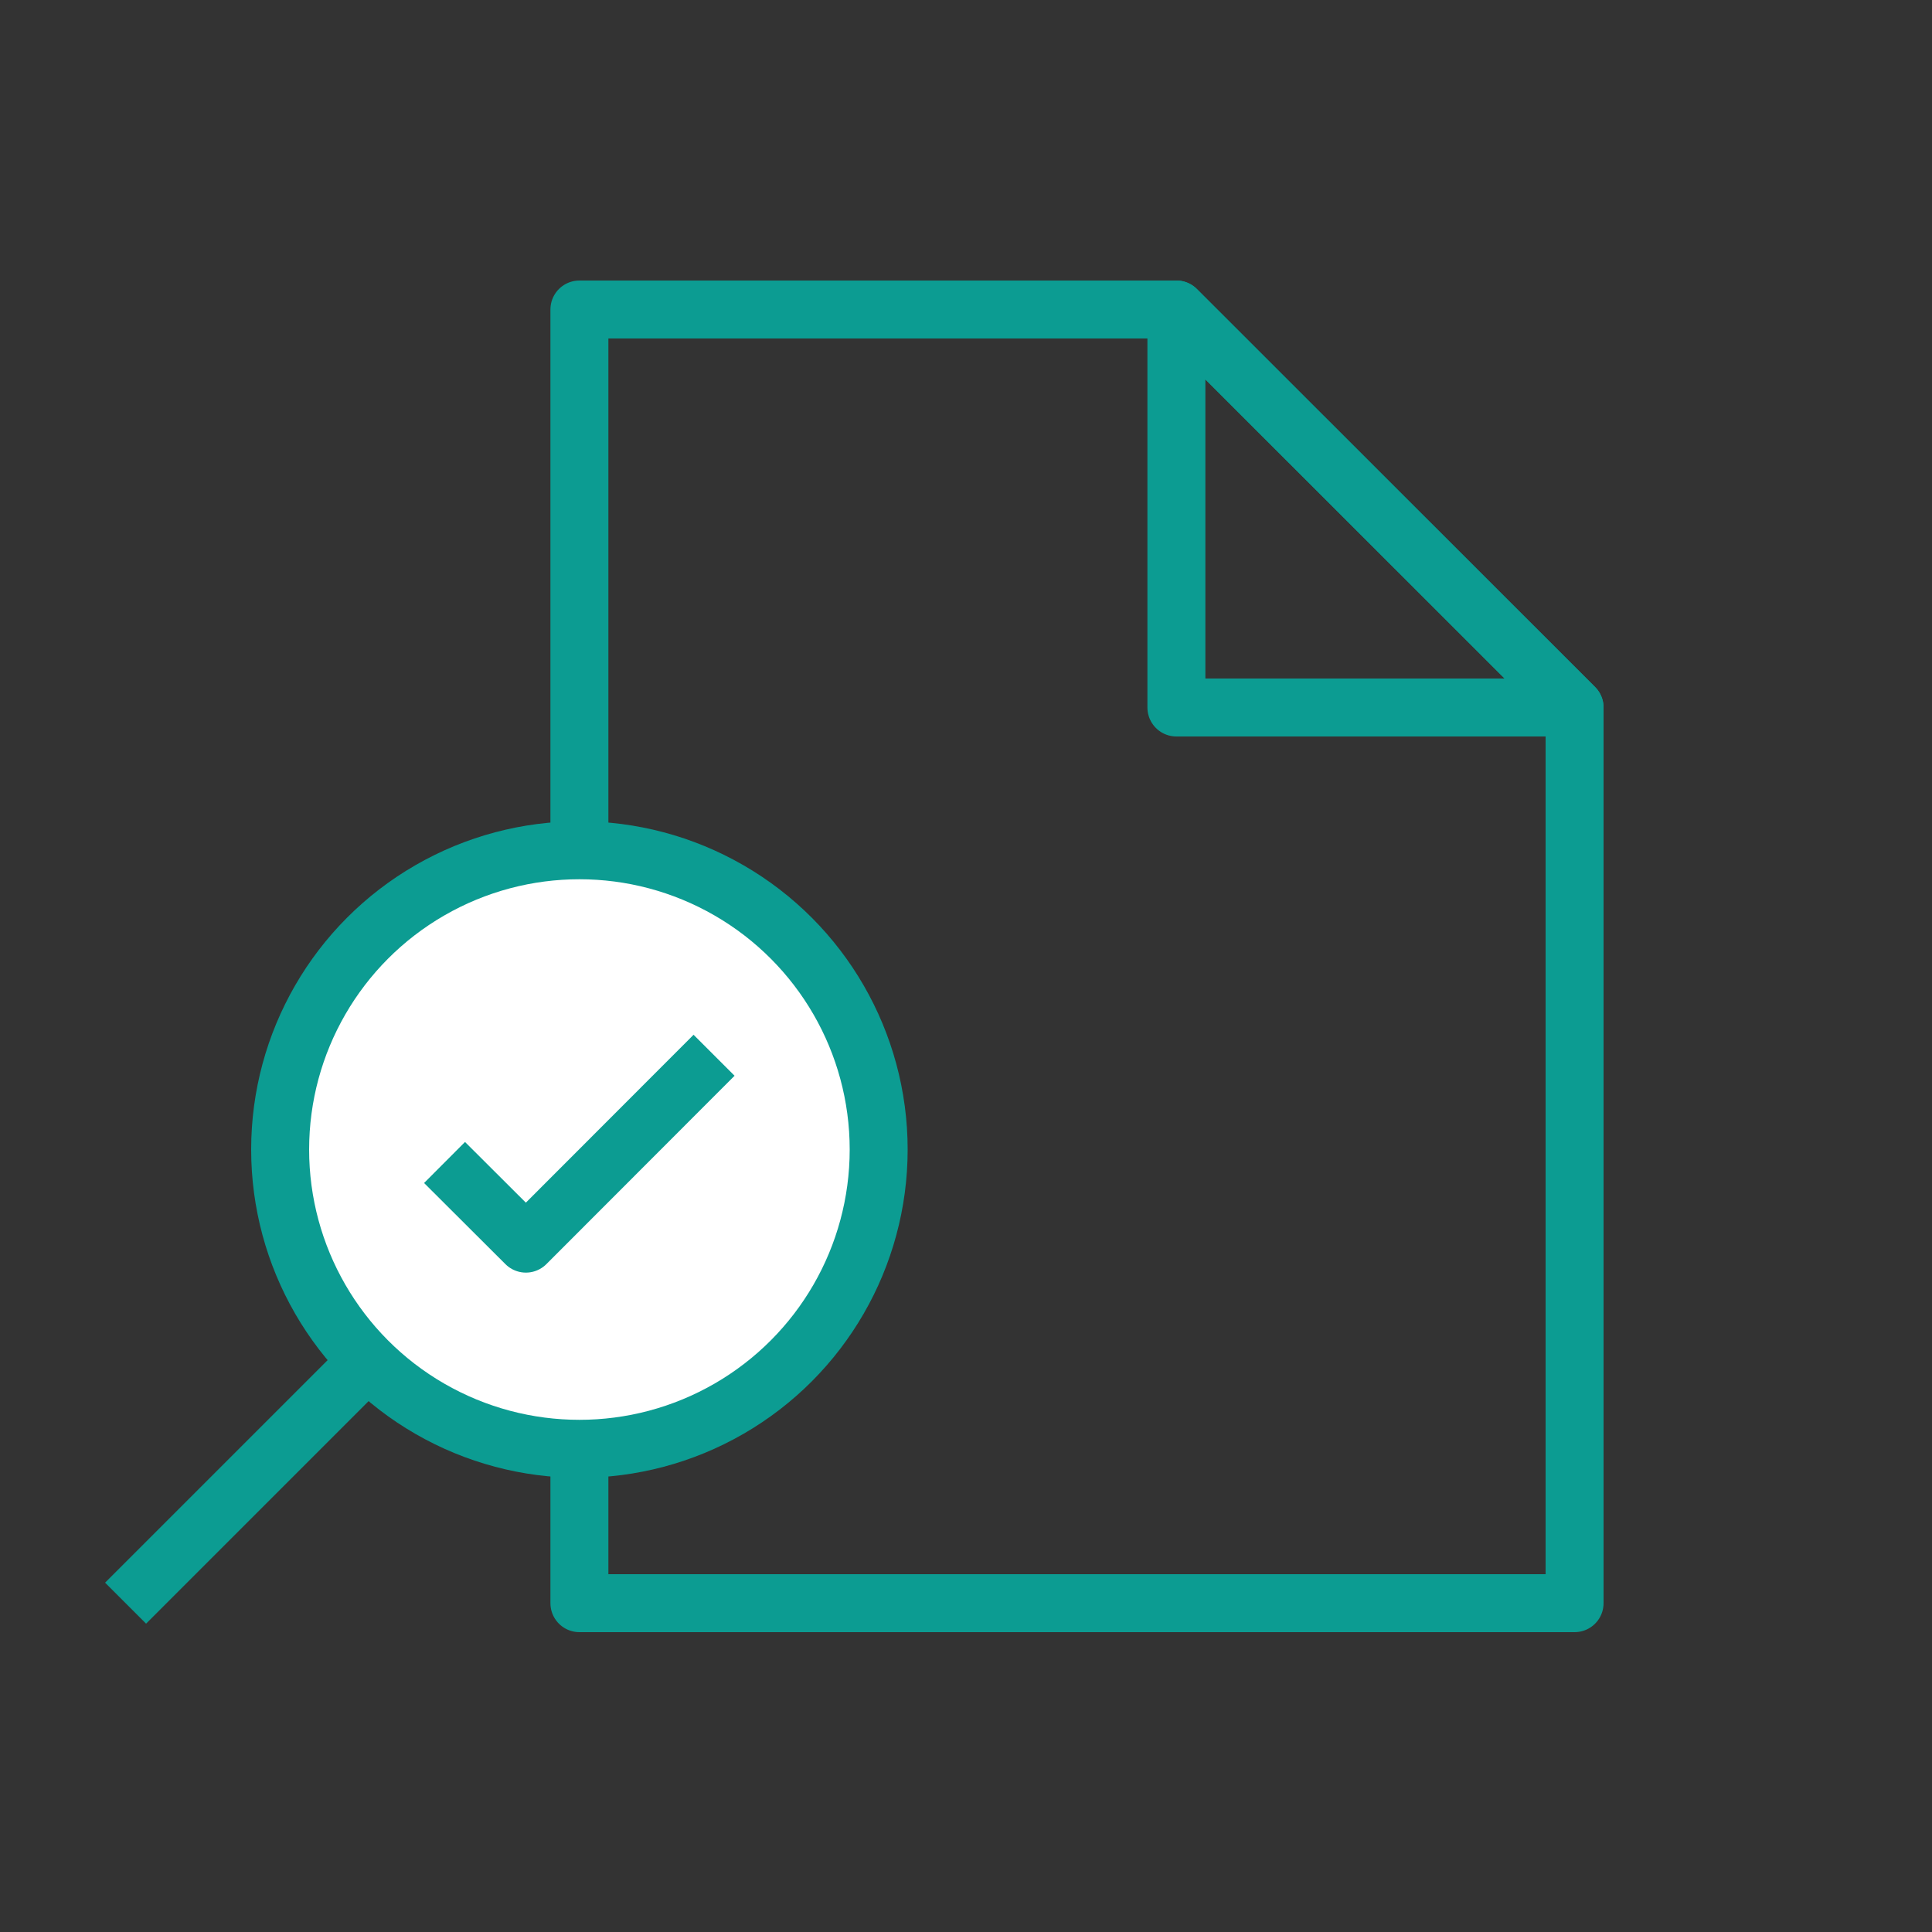
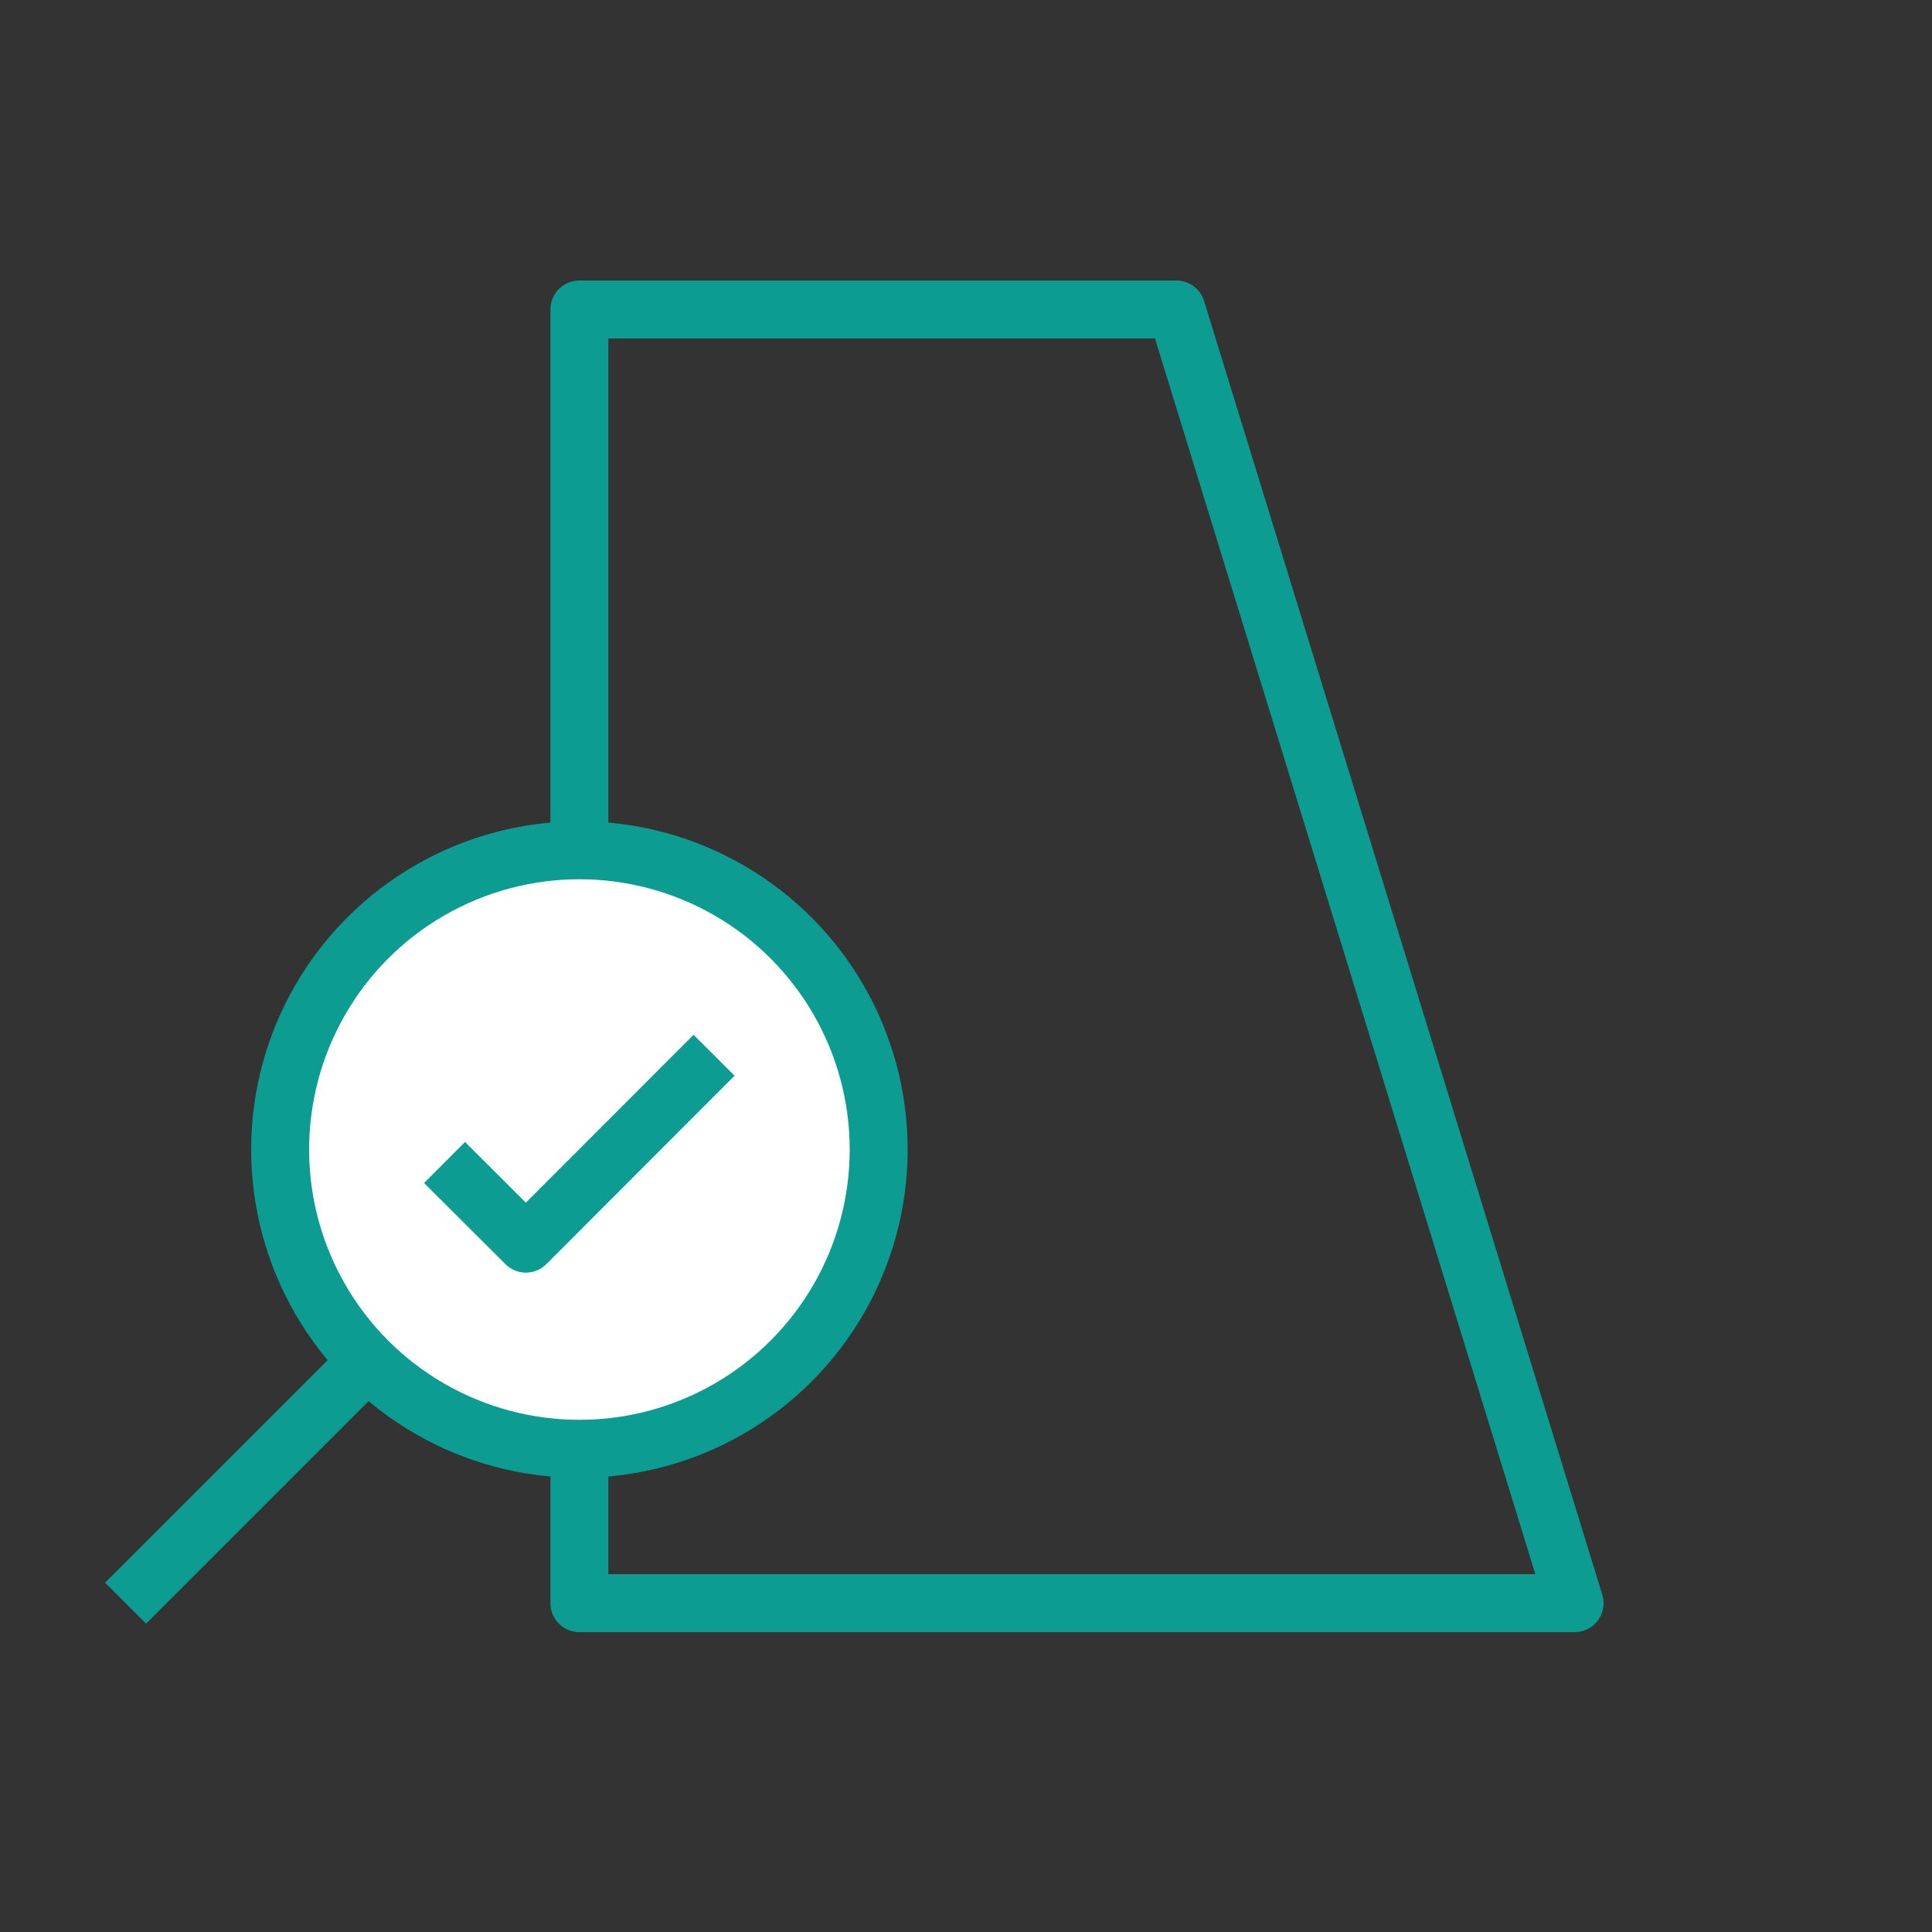
<svg xmlns="http://www.w3.org/2000/svg" id="svg" viewBox="0 0 100 100">
  <rect x="0" y="0" width="100" height="100" fill="#333333" stroke="none" />
  <defs>
    <style>.cls-2{stroke:#0c9c92;stroke-linejoin:round;stroke-width:3px;fill:none}</style>
  </defs>
-   <path d="M81.5 82.98H29.99V16.02h30.9l20.61 20.6z" class="cls-2" />
-   <path d="M60.89 36.62H81.5l-20.61-20.6z" class="cls-2" />
+   <path d="M81.5 82.98H29.99V16.02h30.9z" class="cls-2" />
  <circle cx="29.99" cy="59.5" r="15.49" style="fill:#fff;stroke:#0c9c92;stroke-linejoin:round;stroke-width:3px" />
  <path d="m23.01 60.17 4.21 4.2 9.74-9.75M19.03 70.45 6.5 82.98" class="cls-2" />
</svg>